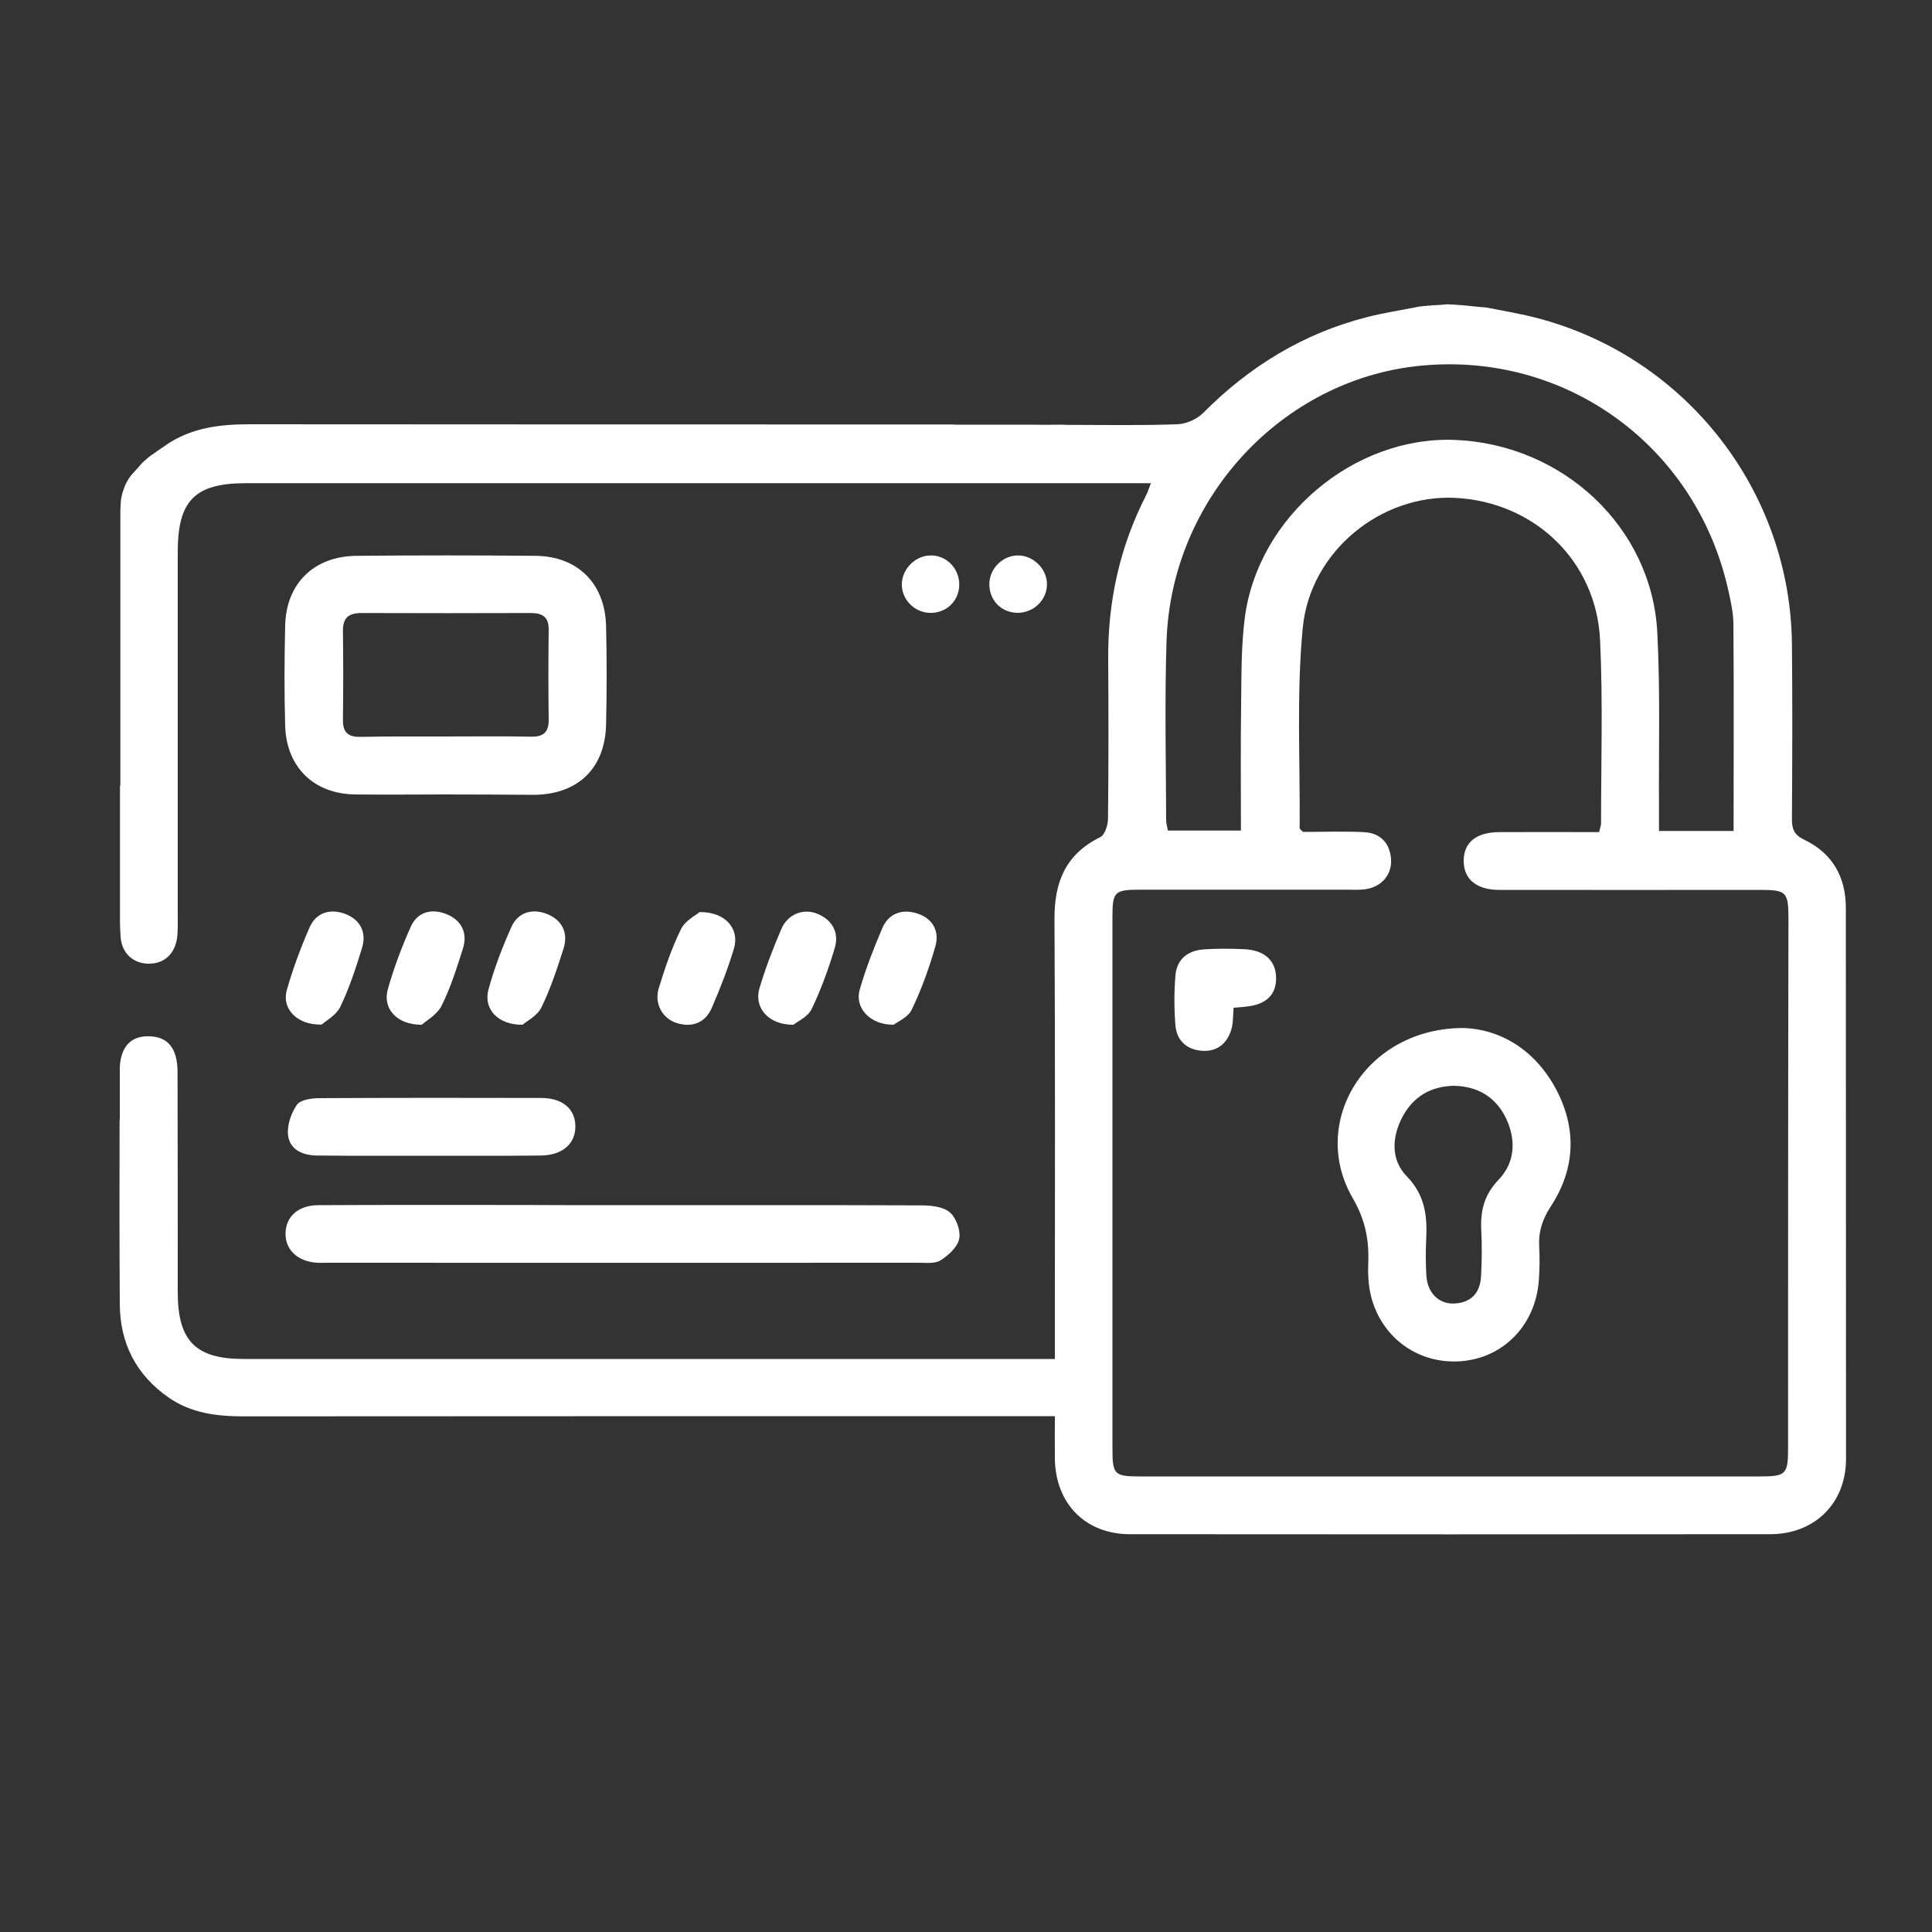
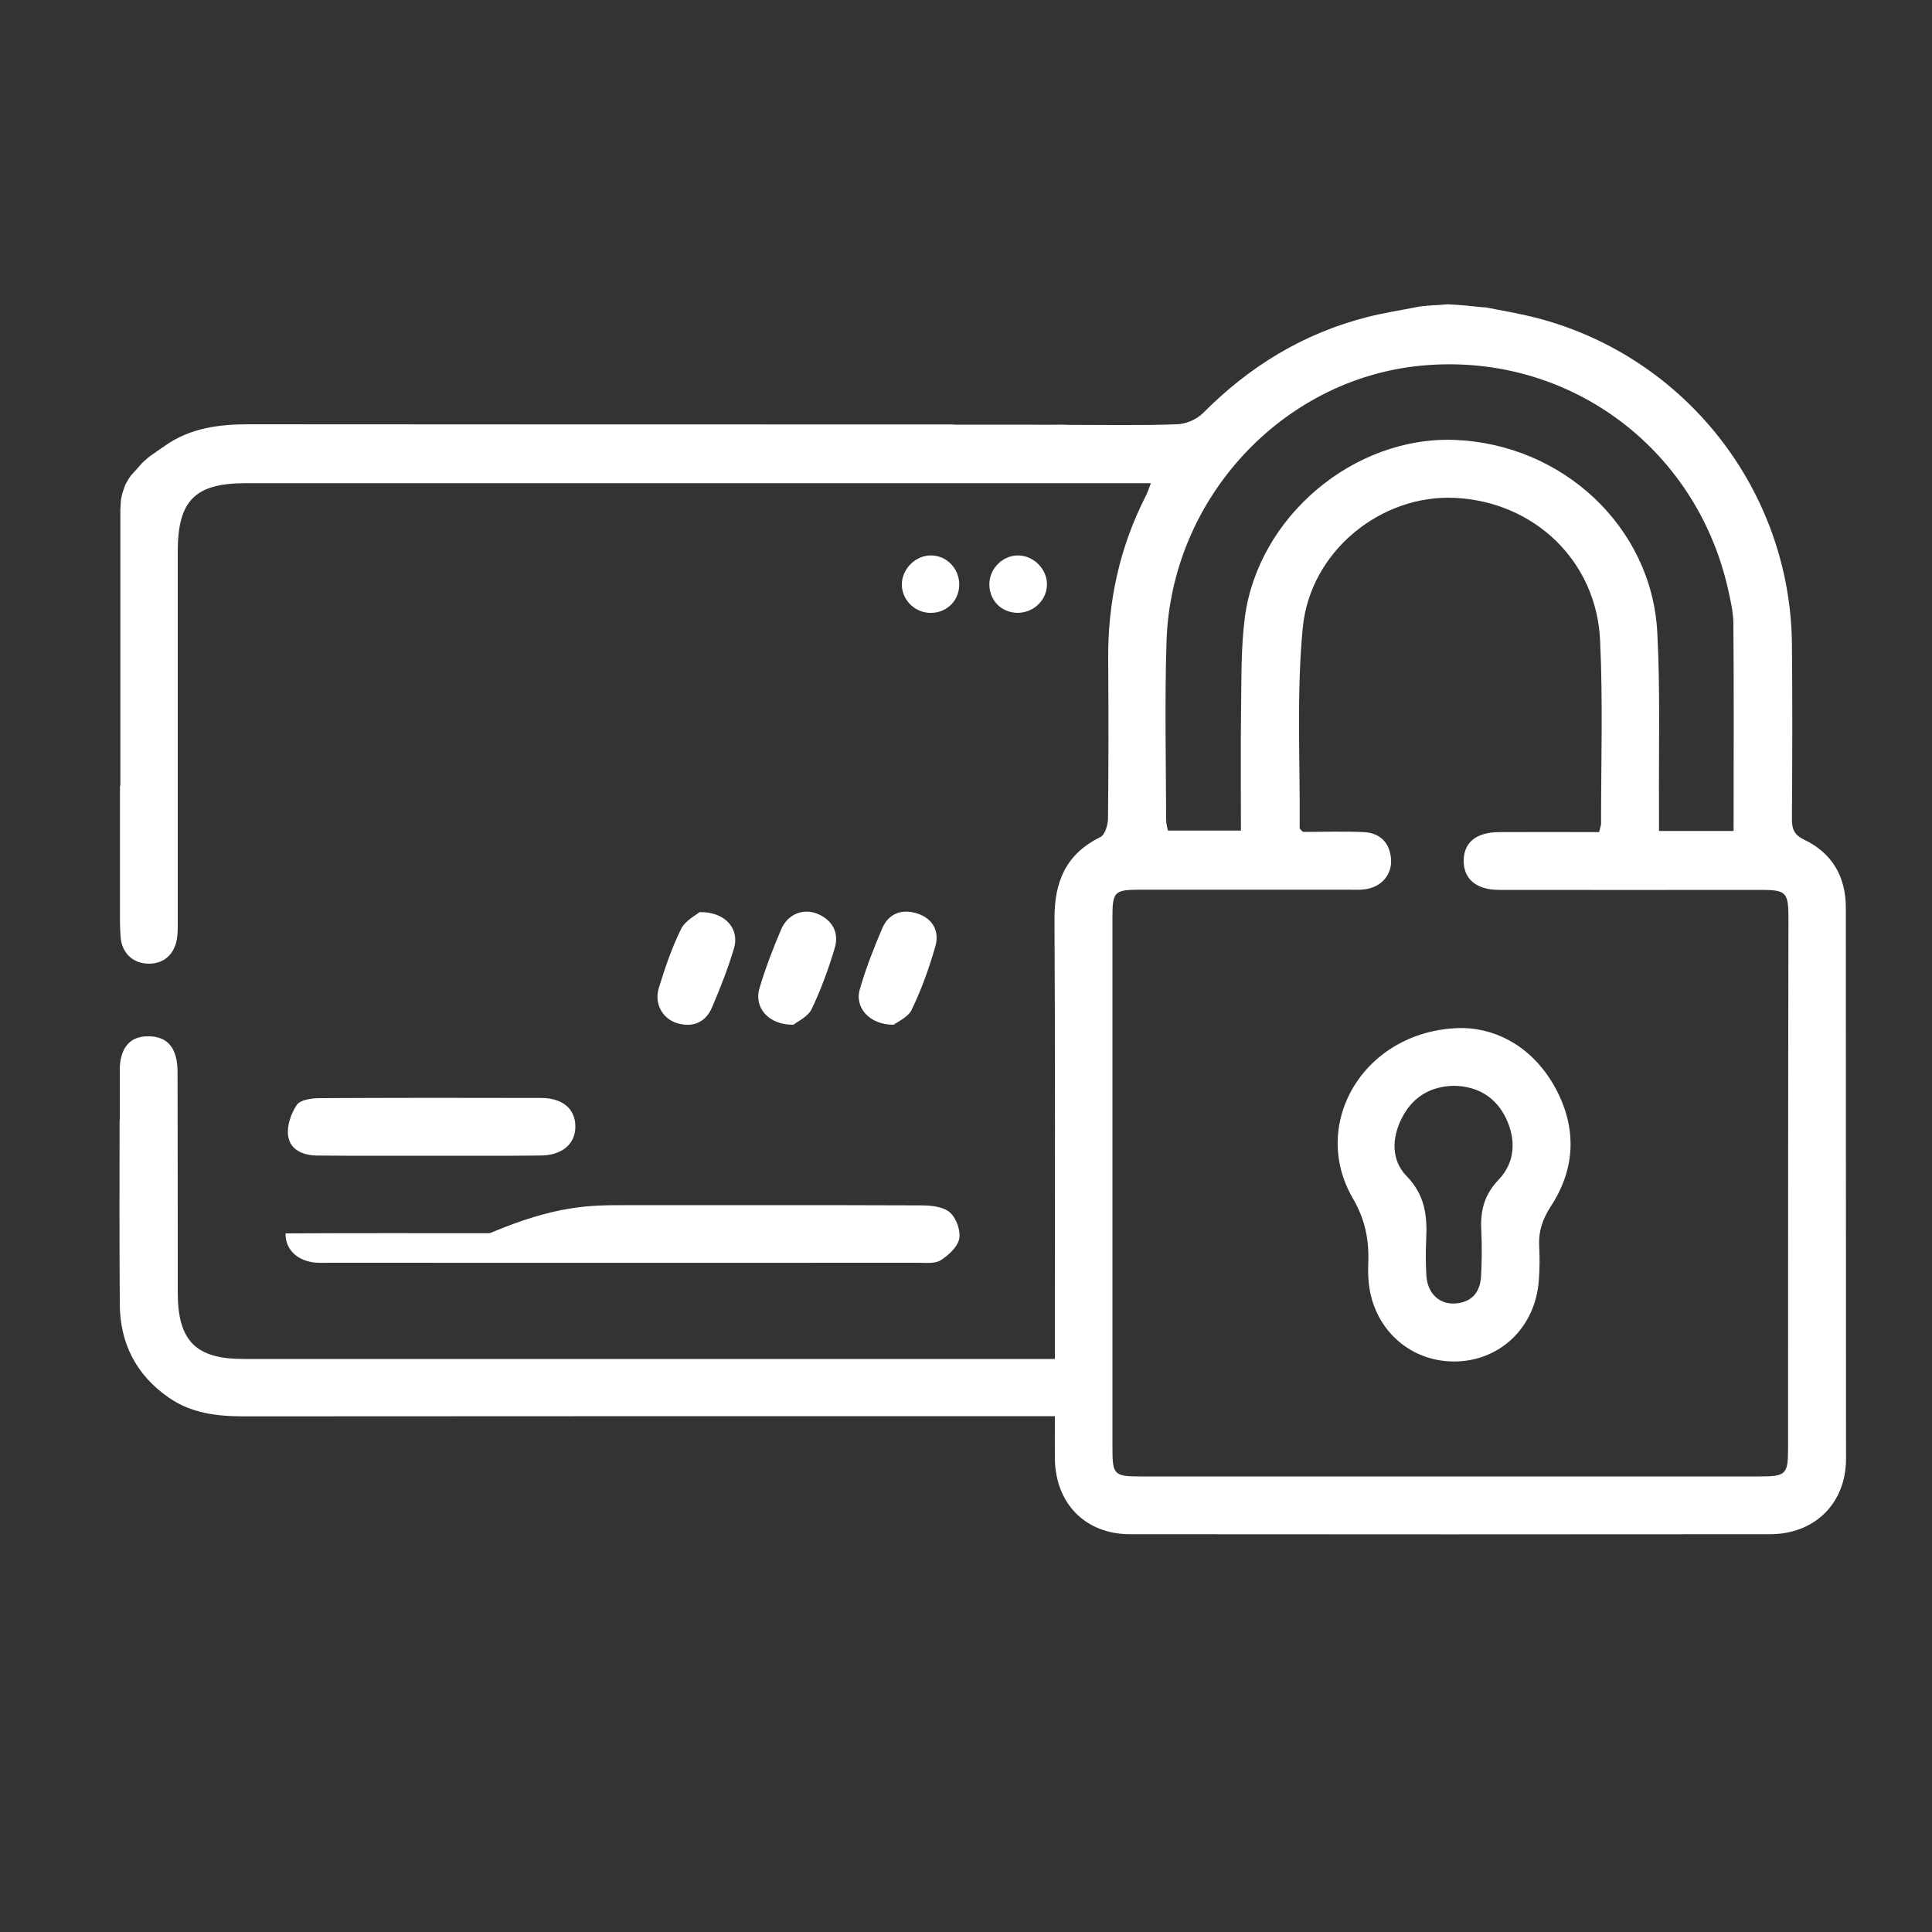
<svg xmlns="http://www.w3.org/2000/svg" version="1.1" id="Layer_1" x="0px" y="0px" viewBox="0 0 1000 1000" style="enable-background:new 0 0 1000 1000;" xml:space="preserve">
  <rect x="0" y="0" width="1000" height="1000" fill="#333333" stroke="none" />
  <style type="text/css">
	.st0{fill:#FFFFFF;}
</style>
  <g>
    <path class="st0" d="M955.4,469.9c0-16.1-7-28.3-21.6-35.3c-5.2-2.5-6.3-5.5-6.3-10.6c0.2-30.3,0.3-60.6,0-90.8   c-0.9-79.1-54.7-148.1-131.2-168.4c-8.7-2.3-17.5-3.8-26.8-5.6c-0.7-0.1-1.4-0.2-2.1-0.2c-0.1,0-0.2,0-0.3,0c-6-0.6-12-1.3-18-1.5   c-1.2,0.1-2.4,0.2-3.6,0.3c-1.3,0.1-2.7,0.2-4.1,0.2c-0.9,0.2-1.8,0.2-2.7,0.2c-0.1,0-0.2,0-0.2,0.1c-0.1,0-0.2,0-0.3,0   c-0.3,0.1-0.6,0.1-1,0.1c-0.1,0-0.1,0-0.1,0c-0.1,0-0.1,0-0.2,0c0,0-0.1,0-0.1,0h0c0,0,0,0,0,0c0,0,0,0,0,0c-0.2,0-0.4,0.1-0.6,0.1   c-0.4,0.1-0.8,0.1-1.2,0.1c0,0,0,0,0,0c0,0,0,0,0,0c0,0,0,0-0.1,0c0,0-0.1,0-0.1,0.1c-0.1,0-0.1,0-0.2,0c-0.1,0-0.3,0.1-0.4,0.1   c-0.1,0-0.1,0-0.2,0c-9,1.8-17.7,3.1-26.3,5.3c-33,8.4-61,25.5-85,49.7c-3.3,3.3-8.9,5.7-13.5,5.8c-18.9,0.7-37.8,0.3-58.2,0.3   c0,0,0-0.1,0-0.1h-1.3c-5.7,0.1-11.5,0.1-17.2,0h-38.1c-0.4,0-0.7,0-1-0.1c-121.4,0-242.8,0-364.2-0.1c-15.7,0-30.5,1.8-43.8,11.1   c-0.3,0.3-0.6,0.5-0.9,0.7c-0.2,0.1-0.5,0.3-0.7,0.4c0,0,0,0,0,0c-0.1,0.1-0.2,0.1-0.3,0.2c-0.2,0.2-0.5,0.3-0.7,0.5   c-0.4,0.3-0.9,0.6-1.3,0.9c-1.2,0.9-2.4,1.7-3.6,2.5c-0.5,0.4-0.9,0.8-1.4,1.1c-0.5,0.5-1.1,1-1.6,1.4c-0.4,0.4-0.9,0.8-1.3,1.2   c-0.3,0.3-0.6,0.7-0.9,1c0,0.1-0.1,0.1-0.1,0.2c-0.1,0.1-0.2,0.2-0.3,0.3c-1.2,1.4-2.5,2.8-3.7,4.1c-0.2,0.2-0.4,0.5-0.6,0.7   c0,0,0,0.1,0,0.1c0,0,0,0-0.1,0c0,0-0.1,0.1-0.1,0.1c-0.1,0.1-0.1,0.2-0.2,0.3c-0.1,0.1-0.1,0.2-0.2,0.3c-0.1,0.2-0.2,0.3-0.4,0.5   c-0.2,0.3-0.3,0.5-0.5,0.8c-0.4,0.6-0.7,1.2-1,1.8c0,0,0,0.1-0.1,0.1c-0.3,0.6-0.7,1.3-0.9,2c-0.2,0.7-0.5,1.3-0.7,2   c-0.6,1.6-0.9,3.2-1.2,4.9c-0.1,1.1-0.1,2.2-0.2,3.3c0,0.4,0,0.9-0.1,1.3c0,0,0,0,0,0v143.3h-0.2v71c0.1,2.3,0.1,4.6,0.3,6.9   c0.5,9,6.8,14.3,14.9,14.2c8.2-0.1,13.7-5.6,14.5-14.6c0.3-3.3,0.2-6.6,0.2-10c0-62.9,0-125.8,0-188.6c0-26.5,8.9-35.5,35.2-35.5   c152.3,0,304.7,0,457,0h11.5c-1.2,3.1-1.7,4.7-2.4,6.1c-13.8,26.9-20,55.4-19.7,85.6c0.2,27.3,0.2,54.6-0.1,81.8   c0,3.4-1.6,8.5-4,9.7c-17.9,8.8-23.8,23.2-23.7,42.4c0.4,71.5,0.2,143.1,0.2,214.6v13.1h-11.8c-136,0-272.1,0-408.1,0   c-24.9,0-34.1-9.4-34.1-34.6c0-37.9,0-75.9-0.1-113.8c0-12.4-5-18.4-14.6-18.6C68,536,62.5,541.6,62,552.5v26.9   c0,0.2-0.1,0.3-0.1,0.4c-0.1,31.7-0.1,63.4,0.1,95.1c0.1,20.3,8.4,36.7,25.2,48.4c11.7,8.2,25,9.8,39,9.8   c135.4-0.1,270.8-0.1,406.2-0.1h13.6c0,8.3-0.1,15.3,0,22.2c0.4,23.2,15.9,38.9,38.9,38.9c110.4,0.1,220.9,0.1,331.3,0   c23,0,39.2-15.9,39.3-38.8C955.5,660.2,955.4,565.1,955.4,469.9z M603.8,331.8c2.4-73.7,59.8-135.5,131.4-142.5   c75.2-7.4,142.4,41.4,159.2,115.5c1.3,5.8,2.7,11.8,2.8,17.7c0.3,35.5,0.1,71.1,0.1,107.6h-38.6c0-4.4,0-8.2,0-12.1   c-0.2-30.3,0.7-60.6-0.9-90.8c-2.9-54.4-48.9-97.3-104.8-99.5c-52.2-2-101.9,39.7-108.7,92.1c-1.9,14.8-1.7,29.8-1.9,44.8   c-0.3,21.6-0.1,43.1-0.1,65.3h-37.8c-0.3-1.7-0.9-3.5-0.9-5.4C603.5,393.7,602.8,362.7,603.8,331.8z M925.5,749.4   c0,13.8-1,14.8-14.8,14.8c-106.7,0-213.5,0-320.2,0c-13.9,0-14.7-0.8-14.7-14.8c0-91.5,0-182.9,0-274.4c0-13.7,0.9-14.5,15-14.5   c35.6,0,71.2,0,106.7,0c3,0,6,0.2,9-0.2c8.5-1.1,14.1-7.6,13.5-15.7c-0.7-8.5-5.7-13.5-14.2-13.9c-10.6-0.5-21.3-0.1-31.4-0.1   c-0.9-1-1.7-1.5-1.7-2c0.3-34.5-1.7-69.3,1.6-103.6c3.8-39.8,40.7-69.2,78.8-67.3c41,2,73.2,32.6,75.1,73.7   c1.5,31.5,0.5,63.2,0.5,94.8c0,1.3-0.6,2.5-1,4.5c-17.3,0-34.6-0.1-51.8,0c-11.9,0.1-18.3,5.4-18.3,14.9c0,9.4,6.6,15,18.3,15   c44.9,0.1,89.8,0,134.7,0c14.2,0,15.1,0.9,15.1,15.5C925.5,567.2,925.5,658.3,925.5,749.4z" />
-     <path class="st0" d="M230.6,411.2c-15.6,0-31.2,0.2-46.9,0c-21.3-0.3-35.5-14.2-36.1-35.6c-0.5-17.3-0.4-34.6,0-51.8   c0.5-21.8,14.9-35.9,36.9-36.1c30.9-0.3,61.8-0.3,92.7,0c21.9,0.2,36,14.4,36.5,36.4c0.4,16.9,0.4,33.9,0,50.9   c-0.5,22.7-14.6,36.2-37.3,36.4C261.2,411.3,245.9,411.2,230.6,411.2z M230.1,381.2c14.9,0,29.9-0.2,44.8,0.1   c6.3,0.1,9.1-2.2,9.1-8.6c-0.2-15.6-0.2-31.2,0-46.8c0.1-6.5-3.2-8.6-9.3-8.6c-29.2,0.1-58.4,0.1-87.6,0c-6.7,0-9.7,2.5-9.6,9.4   c0.2,15.3,0.2,30.5,0,45.8c-0.1,6.3,2.4,9,8.9,8.9C200.9,381.1,215.5,381.2,230.1,381.2z" />
-     <path class="st0" d="M323,623.8c51.2,0,102.4-0.1,153.6,0.1c5.1,0,11.4,0.6,14.9,3.5c3.4,2.8,5.8,9.5,5,13.7   c-0.8,4.3-5.5,8.6-9.6,11.2c-3,1.9-7.7,1.3-11.6,1.3c-101.7,0.1-203.5,0-305.2,0c-2,0-4,0.1-6,0c-9.9-0.6-16.5-6.7-16.3-15.2   c0.1-8.6,6.5-14.5,16.7-14.6c35.2-0.2,70.5-0.1,105.7-0.1C287.8,623.8,305.4,623.8,323,623.8z" />
+     <path class="st0" d="M323,623.8c51.2,0,102.4-0.1,153.6,0.1c5.1,0,11.4,0.6,14.9,3.5c3.4,2.8,5.8,9.5,5,13.7   c-0.8,4.3-5.5,8.6-9.6,11.2c-3,1.9-7.7,1.3-11.6,1.3c-101.7,0.1-203.5,0-305.2,0c-2,0-4,0.1-6,0c-9.9-0.6-16.5-6.7-16.3-15.2   c35.2-0.2,70.5-0.1,105.7-0.1C287.8,623.8,305.4,623.8,323,623.8z" />
    <path class="st0" d="M222.8,598.2c-19.6,0-39.2,0.1-58.8-0.1c-7.3-0.1-14-3-14.9-10.5c-0.6-5.1,1.6-11.5,4.6-15.8   c1.9-2.6,7.7-3.4,11.8-3.4c38.2-0.2,76.4-0.2,114.6-0.1c11,0,17.6,5.6,17.7,14.5c0.2,9.2-6.8,15.3-18.2,15.3   C260.7,598.3,241.7,598.2,222.8,598.2z" />
-     <path class="st0" d="M218.3,530.4c-13,0.1-20.3-8.5-17.6-18.2c3.1-11.1,7.2-22,11.9-32.5c3.5-7.9,11-9.6,18.6-6.5   c7.6,3.1,11,9.6,8.4,17.8c-3.2,10.1-6.4,20.3-11.1,29.7C226.1,525.3,220.5,528.4,218.3,530.4z" />
    <path class="st0" d="M362.1,472.1c13.5-0.2,20.8,8.8,17.8,18.8c-3.1,10.4-7.1,20.6-11.4,30.6c-3.3,7.7-9.9,10.5-18,8.1   c-7.6-2.3-12-10.1-9.5-18.2c3.2-10.4,6.7-20.8,11.5-30.5C354.6,476.5,360.1,473.8,362.1,472.1z" />
    <path class="st0" d="M462.6,530.4c-12.6,0.1-20.3-9-17.6-18.2c3.1-10.8,7.2-21.3,11.6-31.6c3.3-7.9,10.3-10.3,18.1-7.8   c8.2,2.6,11.7,9.3,9.4,17.2c-3.2,11.1-7.1,22-12.1,32.4C470.2,526.5,464.6,528.8,462.6,530.4z" />
-     <path class="st0" d="M166.5,530.3c-12.8,0.4-20.7-8.3-18.1-17.6c3.1-11.1,7.2-22,11.8-32.6c3.4-7.9,10.8-9.9,18.4-7.1   c7.7,2.9,11.3,9.4,8.8,17.6c-3.2,10.4-6.6,20.9-11.3,30.6C173.9,525.6,168.5,528.5,166.5,530.3z" />
-     <path class="st0" d="M270.5,530.4c-12.9,0.2-20.3-8.3-17.7-18.1c3-11.1,7.2-22,11.9-32.5c3.5-7.8,11-9.7,18.5-6.7   c7.6,3.1,11.1,9.6,8.5,17.8c-3.3,10.4-6.7,20.8-11.5,30.6C278,525.9,272.5,528.6,270.5,530.4z" />
    <path class="st0" d="M410.7,530.4c-13,0.2-20.6-9-17.6-18.9c3.1-10.4,7-20.6,11.3-30.6c3.4-7.9,11.6-11,19-7.8   c7.8,3.4,11,10,8.6,17.8c-3.2,10.7-7.1,21.4-11.9,31.4C418.1,526.4,412.6,528.8,410.7,530.4z" />
    <path class="st0" d="M496.5,302.9c-0.2,8.5-7.1,14.8-15.7,14.3c-8-0.5-14.3-7.3-14-15.2c0.3-7.8,7.2-14.5,14.9-14.5   C490,287.4,496.7,294.4,496.5,302.9z" />
    <path class="st0" d="M527.3,287.5c7.8,0.2,14.6,7.1,14.6,14.8c0.1,8.2-6.9,15-15.4,14.9c-8.6-0.2-14.8-6.9-14.4-15.6   C512.6,293.7,519.4,287.3,527.3,287.5z" />
    <path class="st0" d="M757.7,532.1c18.3,0.6,36.2,10.7,47.3,30.9c11.2,20.6,10.6,41.7-2.3,61.4c-4.5,6.9-6.5,13.4-6,21.3   c0.3,5.6,0.2,11.3-0.2,16.9c-1.7,24.6-20.4,42.3-44.3,42.1c-23.8-0.2-42.5-18.4-43.9-42.8c-0.2-2.7-0.2-5.3-0.1-8   c0.5-12-1.5-22.5-8-33.7C677.3,580.8,707.1,531.9,757.7,532.1z M752.7,562c-12.1,0.2-21.2,5.6-26.8,16.1c-5.6,10.6-6,22.3,2.2,30.7   c9.5,9.8,10.7,20.5,10.1,32.7c-0.3,6.3-0.3,12.6,0.1,18.9c0.6,9,6.6,14.7,14.6,14.3c8.8-0.5,13.2-5.7,13.7-14.1   c0.4-7.9,0.5-15.9,0.1-23.9c-0.5-10,1.5-18.3,9-26.1c8.5-8.9,9.1-20.5,3.9-31.6C774.3,567.9,765,562.3,752.7,562z" />
-     <path class="st0" d="M638.5,521.6c-0.3,4.1-0.2,7.5-1,10.7c-2.1,7.6-7.3,12.1-15.2,11.6c-7.8-0.5-13.2-5.1-13.9-13.1   c-0.7-8.6-0.7-17.3,0-25.9c0.7-8.5,6.4-12.9,14.7-13.5c6.9-0.5,13.9-0.4,20.9-0.1c10.5,0.5,16.4,5.9,16.5,14.8   c0.1,9-5.3,14-16.1,15C642.7,521.3,641,521.4,638.5,521.6z" />
  </g>
</svg>